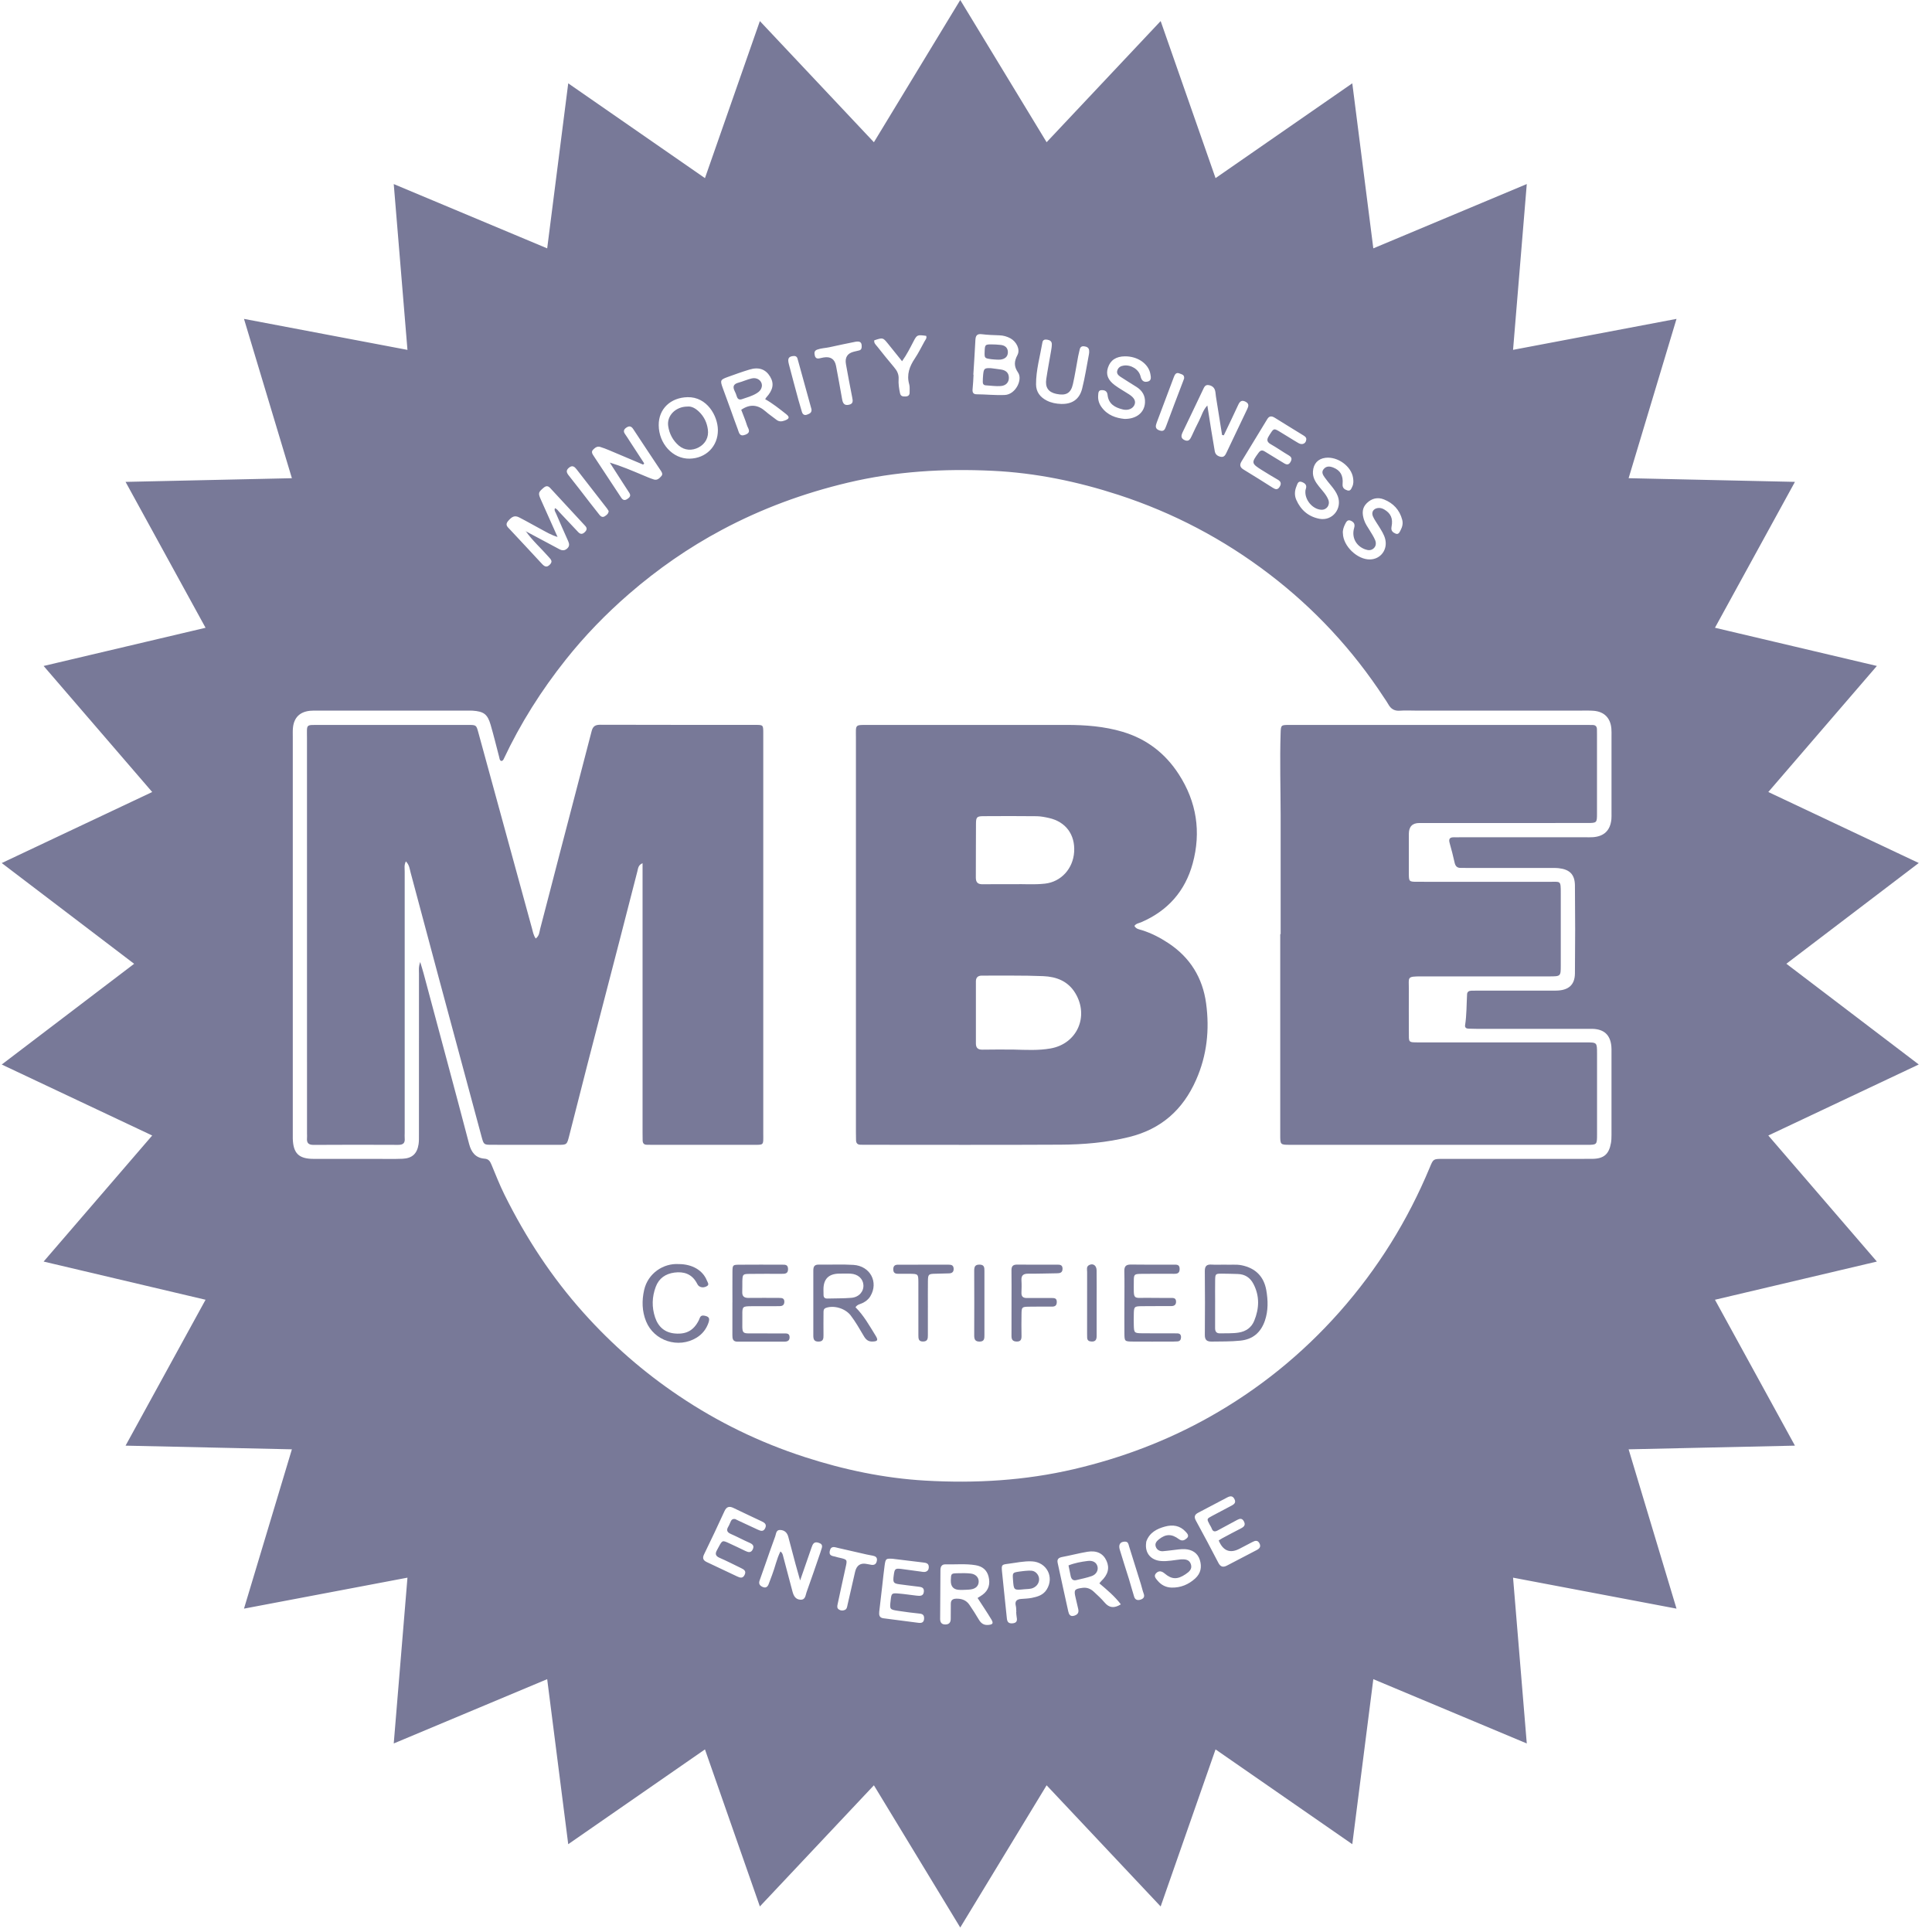
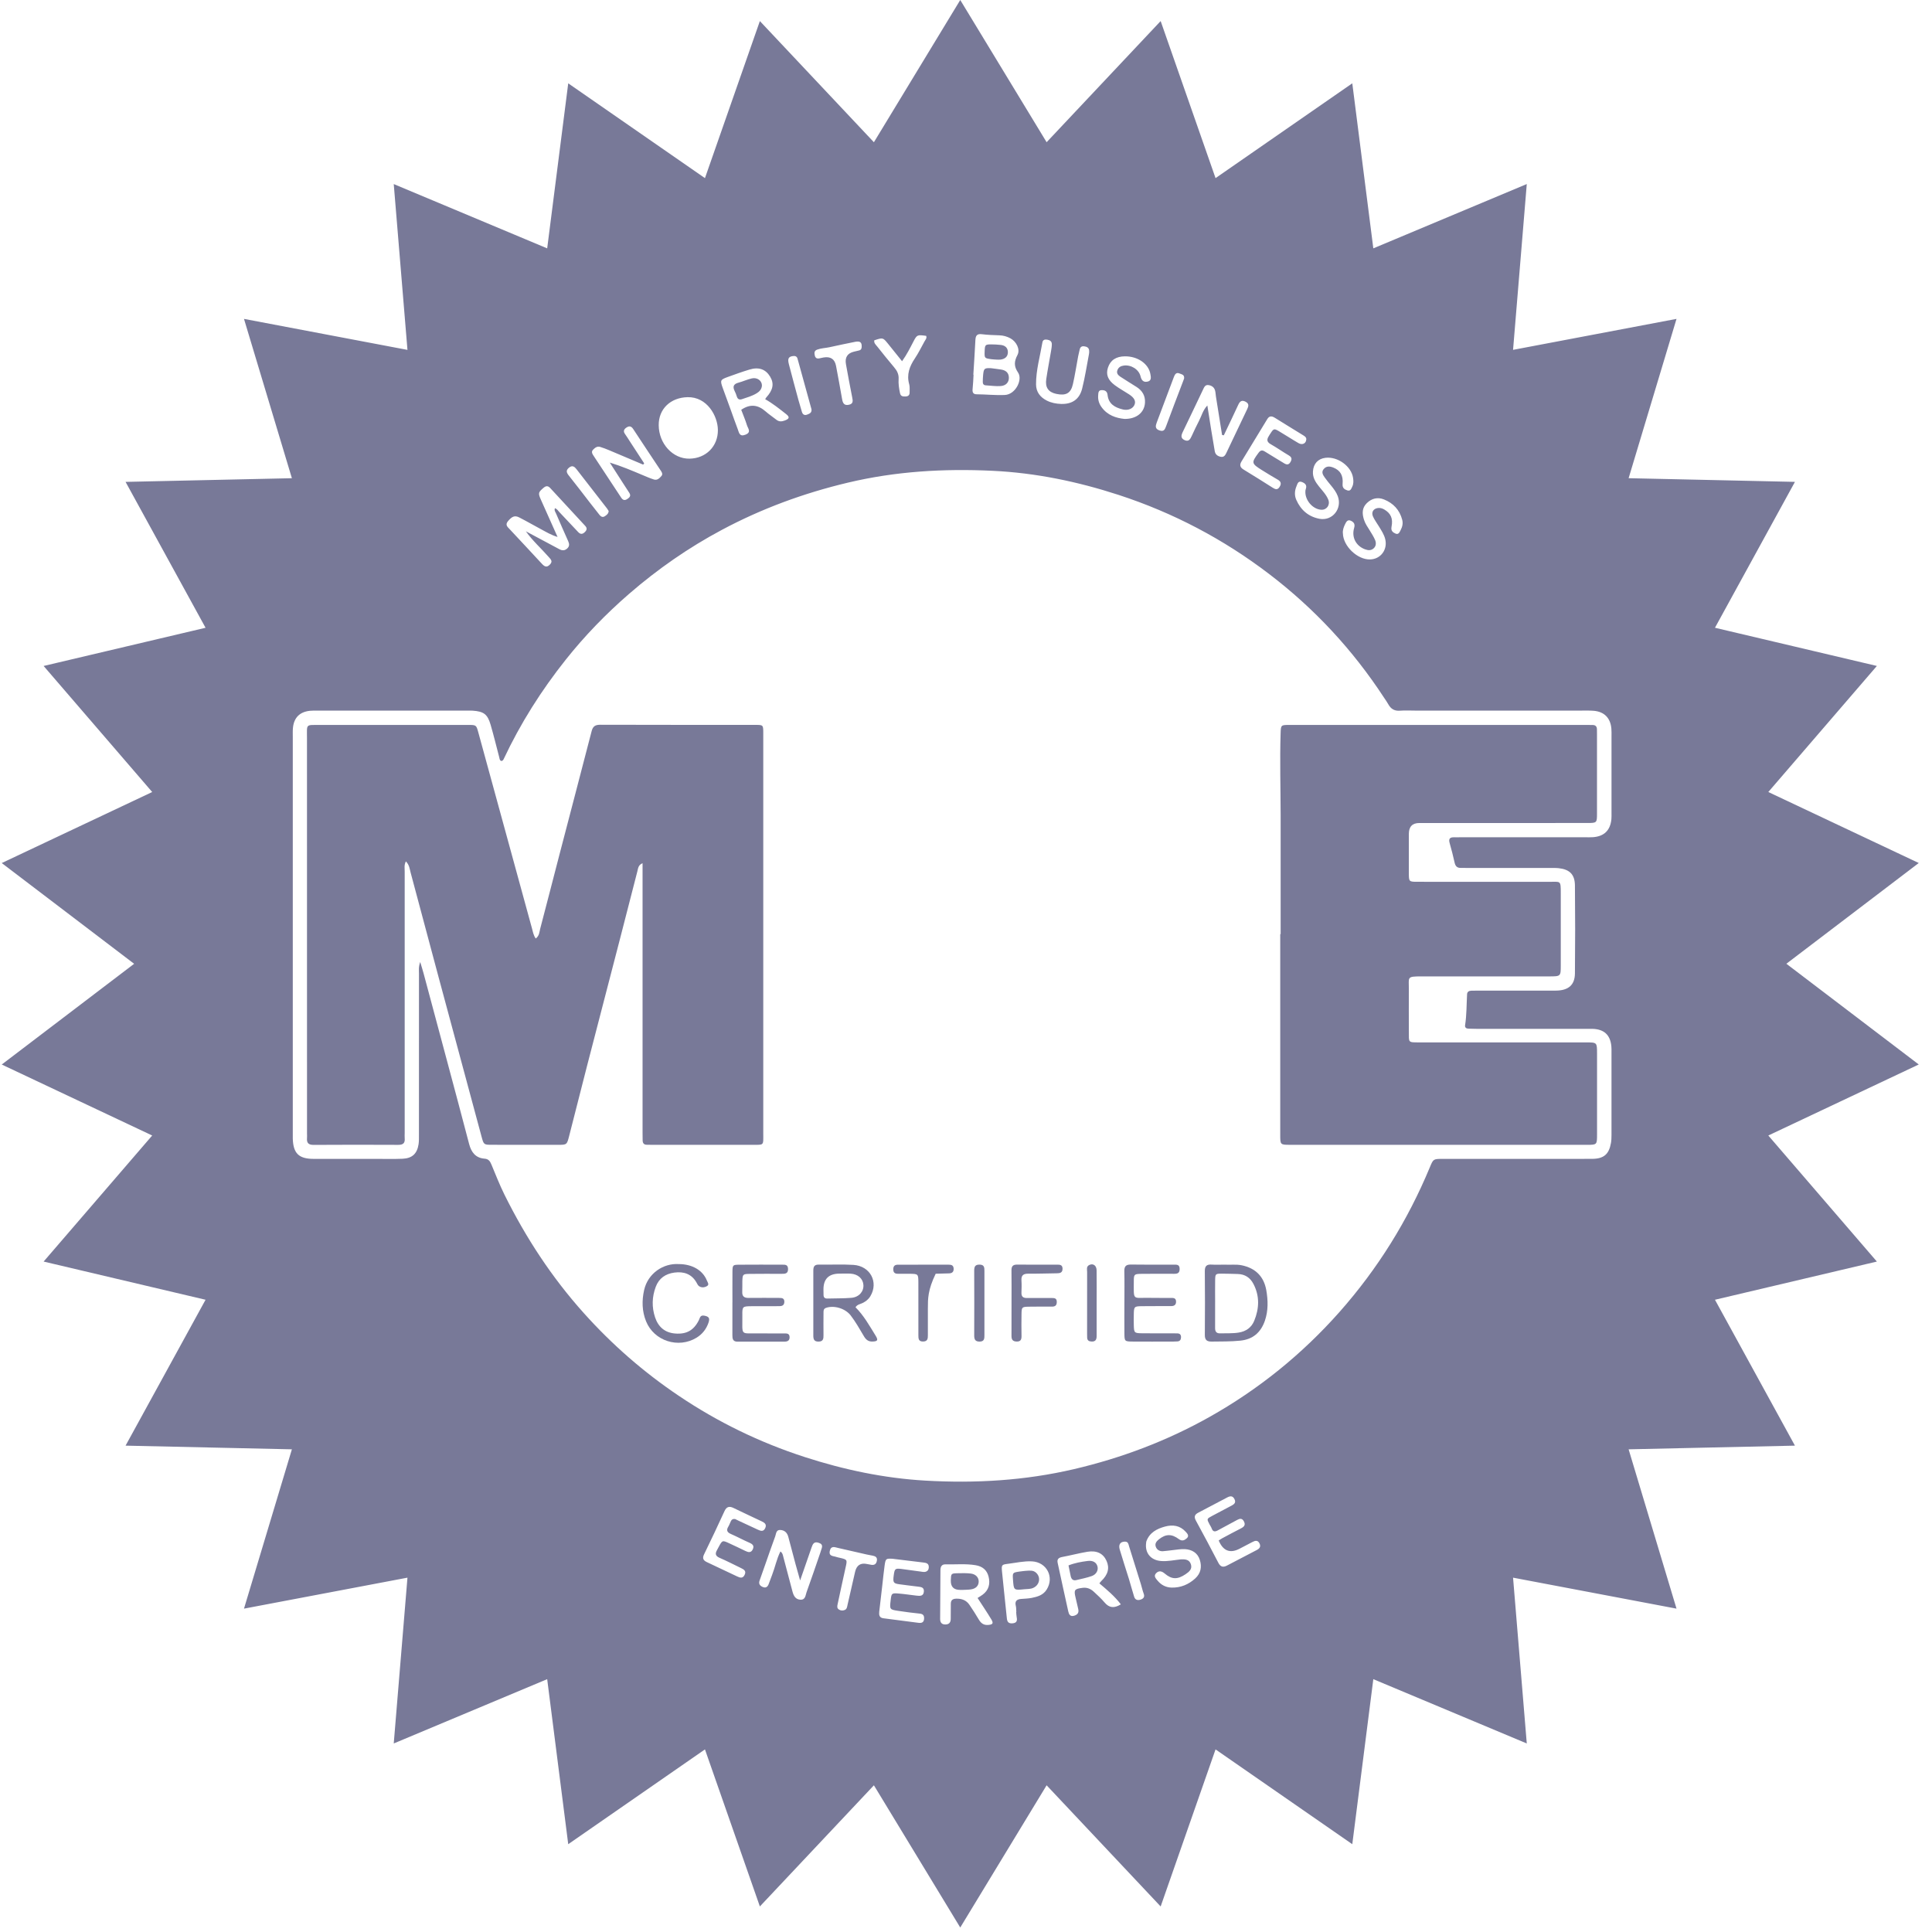
<svg xmlns="http://www.w3.org/2000/svg" width="121" height="121" viewBox="0 0 121 121" fill="none">
  <g id="Group 6">
    <path id="Vector" d="M32.921 33.268C33.624 33.642 34.327 34.014 35.028 34.394C35.216 34.495 35.373 34.493 35.532 34.343C35.681 34.202 35.656 34.051 35.583 33.888C35.327 33.312 35.07 32.738 34.824 32.158C34.783 32.063 34.693 31.956 34.759 31.825C34.899 31.886 34.953 31.986 35.028 32.068C35.419 32.487 35.816 32.903 36.21 33.322C36.355 33.477 36.487 33.466 36.635 33.317C36.766 33.186 36.776 33.069 36.65 32.934C35.919 32.146 35.189 31.357 34.461 30.567C34.32 30.414 34.194 30.419 34.034 30.557C33.721 30.828 33.693 30.88 33.864 31.268C34.198 32.023 34.537 32.776 34.92 33.63C34.499 33.499 34.222 33.326 33.937 33.174C33.463 32.921 32.998 32.652 32.52 32.407C32.24 32.263 32.064 32.343 31.815 32.64C31.617 32.875 31.79 33.003 31.93 33.153C32.6 33.87 33.272 34.586 33.938 35.309C34.101 35.485 34.242 35.566 34.442 35.356C34.634 35.157 34.501 35.038 34.372 34.891C33.898 34.348 33.353 33.869 32.935 33.275L32.921 33.269V33.268ZM26.316 60.247C26.412 60.567 26.475 60.76 26.527 60.955C27.012 62.763 27.497 64.572 27.981 66.381C28.45 68.136 28.922 69.89 29.381 71.648C29.516 72.169 29.788 72.523 30.35 72.567C30.6 72.586 30.693 72.73 30.777 72.933C31.041 73.567 31.291 74.208 31.595 74.822C32.928 77.51 34.553 79.998 36.565 82.24C38.336 84.215 40.312 85.939 42.508 87.416C44.954 89.064 47.579 90.339 50.388 91.25C52.854 92.05 55.376 92.582 57.96 92.73C61.082 92.909 64.182 92.73 67.249 92.014C70.236 91.316 73.072 90.246 75.738 88.75C78.818 87.02 81.535 84.827 83.886 82.175C86.284 79.467 88.164 76.445 89.549 73.109C89.767 72.584 89.764 72.581 90.361 72.58C92.198 72.58 94.036 72.58 95.873 72.58C97.155 72.58 98.435 72.586 99.716 72.578C100.444 72.573 100.768 72.293 100.894 71.584C100.923 71.421 100.926 71.251 100.927 71.085C100.929 69.359 100.927 67.633 100.927 65.907C100.927 65.778 100.932 65.647 100.918 65.518C100.846 64.814 100.464 64.463 99.75 64.436C99.62 64.431 99.49 64.435 99.359 64.435C97.058 64.435 94.756 64.435 92.455 64.435C92.288 64.435 92.121 64.431 91.955 64.424C91.824 64.418 91.737 64.347 91.757 64.213C91.858 63.568 91.846 62.918 91.882 62.27C91.89 62.111 92.001 62.05 92.149 62.047C92.296 62.043 92.446 62.041 92.594 62.041C94.208 62.041 95.823 62.047 97.438 62.041C98.225 62.037 98.63 61.693 98.637 60.966C98.656 59.128 98.656 57.29 98.637 55.453C98.63 54.762 98.3 54.446 97.613 54.373C97.429 54.353 97.242 54.361 97.056 54.361C95.349 54.361 93.641 54.361 91.934 54.361C91.786 54.361 91.637 54.352 91.489 54.356C91.267 54.362 91.155 54.255 91.105 54.04C91.01 53.624 90.91 53.208 90.79 52.8C90.705 52.506 90.832 52.43 91.09 52.438C91.22 52.443 91.35 52.437 91.481 52.437C94.079 52.437 96.678 52.437 99.276 52.437C99.443 52.437 99.61 52.444 99.776 52.432C100.471 52.378 100.853 52.002 100.921 51.305C100.933 51.176 100.928 51.046 100.928 50.916C100.928 49.32 100.928 47.723 100.928 46.127C100.928 45.96 100.934 45.792 100.919 45.626C100.862 44.969 100.473 44.572 99.818 44.517C99.522 44.493 99.224 44.505 98.927 44.505C95.511 44.505 92.097 44.505 88.681 44.505C88.346 44.505 88.01 44.484 87.678 44.51C87.337 44.537 87.112 44.402 86.952 44.114C86.871 43.968 86.772 43.832 86.68 43.693C84.723 40.698 82.32 38.111 79.478 35.944C76.624 33.766 73.484 32.115 70.064 30.998C67.492 30.16 64.864 29.614 62.163 29.486C59.114 29.34 56.09 29.516 53.098 30.229C50.336 30.886 47.704 31.853 45.205 33.188C43.119 34.301 41.19 35.642 39.401 37.191C37.952 38.447 36.623 39.817 35.433 41.315C33.904 43.237 32.595 45.305 31.549 47.532C31.518 47.6 31.478 47.658 31.39 47.659C31.286 47.615 31.29 47.515 31.267 47.428C31.088 46.746 30.922 46.061 30.725 45.385C30.533 44.729 30.295 44.557 29.608 44.509C29.498 44.502 29.386 44.505 29.274 44.505C26.155 44.505 23.038 44.505 19.919 44.505C19.752 44.505 19.583 44.499 19.418 44.516C18.773 44.581 18.409 44.945 18.347 45.586C18.329 45.77 18.337 45.957 18.337 46.143C18.337 54.458 18.337 62.773 18.337 71.089C18.337 71.163 18.336 71.238 18.337 71.312C18.366 72.236 18.714 72.578 19.639 72.58C20.938 72.584 22.238 72.58 23.537 72.58C24.093 72.58 24.651 72.595 25.207 72.572C25.815 72.547 26.124 72.256 26.215 71.661C26.242 71.479 26.238 71.291 26.238 71.106C26.238 67.728 26.238 64.35 26.24 60.972C26.24 60.772 26.205 60.568 26.318 60.247H26.316ZM61.225 100.08C61.35 100 61.446 99.945 61.534 99.88C61.928 99.593 62.026 99.192 61.915 98.746C61.812 98.335 61.538 98.1 61.098 98.027C60.47 97.923 59.843 97.99 59.217 97.974C58.977 97.968 58.9 98.123 58.899 98.336C58.893 99.353 58.886 100.371 58.88 101.388C58.88 101.605 58.967 101.741 59.207 101.74C59.441 101.739 59.542 101.612 59.544 101.393C59.548 101.079 59.551 100.764 59.549 100.45C59.547 100.211 59.67 100.129 59.894 100.124C60.234 100.116 60.517 100.22 60.711 100.503C60.92 100.809 61.119 101.12 61.306 101.438C61.442 101.667 61.614 101.793 61.892 101.769C62.173 101.745 62.235 101.672 62.09 101.428C61.825 100.986 61.534 100.559 61.226 100.082L61.225 100.08ZM60.956 23.469C60.956 23.469 60.967 23.469 60.973 23.469C60.955 23.765 60.946 24.062 60.914 24.356C60.891 24.559 60.94 24.693 61.161 24.694C61.752 24.697 62.339 24.765 62.934 24.737C63.608 24.705 64.06 23.773 63.762 23.336C63.491 22.937 63.511 22.639 63.726 22.227C63.908 21.877 63.65 21.39 63.285 21.191C63.072 21.076 62.842 21.009 62.595 21.001C62.225 20.988 61.853 20.977 61.487 20.931C61.175 20.892 61.102 21.036 61.088 21.305C61.053 22.026 61.003 22.747 60.959 23.468L60.956 23.469ZM47.923 25.002C47.955 24.951 47.97 24.916 47.994 24.89C48.419 24.422 48.493 24.025 48.235 23.593C47.955 23.123 47.523 22.967 46.932 23.148C46.471 23.288 46.017 23.451 45.563 23.616C45.119 23.778 45.098 23.826 45.253 24.265C45.427 24.755 45.61 25.24 45.787 25.728C45.926 26.111 46.058 26.498 46.205 26.879C46.286 27.09 46.307 27.374 46.685 27.225C47.078 27.07 46.845 26.835 46.784 26.639C46.681 26.306 46.543 25.985 46.423 25.665C46.985 25.279 47.481 25.351 47.958 25.774C48.165 25.959 48.402 26.109 48.618 26.283C48.784 26.418 48.954 26.407 49.139 26.34C49.439 26.233 49.476 26.123 49.231 25.932C48.811 25.601 48.391 25.265 47.922 25.001L47.923 25.002ZM40.345 29.02C40.325 29.047 40.303 29.074 40.282 29.099C39.573 28.799 38.864 28.497 38.154 28.199C37.966 28.12 37.776 28.046 37.582 27.988C37.396 27.932 37.257 28.049 37.142 28.166C37.007 28.303 37.108 28.442 37.189 28.566C37.759 29.431 38.333 30.294 38.901 31.162C39.001 31.315 39.111 31.361 39.269 31.264C39.423 31.168 39.541 31.06 39.41 30.863C39.276 30.663 39.147 30.459 39.017 30.257C38.741 29.829 38.465 29.4 38.19 28.971C38.927 29.194 39.602 29.483 40.279 29.768C40.501 29.862 40.722 29.957 40.952 30.03C41.162 30.097 41.302 29.954 41.424 29.813C41.509 29.715 41.474 29.61 41.406 29.509C40.822 28.63 40.236 27.753 39.657 26.87C39.542 26.694 39.416 26.659 39.241 26.773C39.074 26.882 39.018 27.008 39.147 27.186C39.255 27.337 39.352 27.495 39.452 27.651C39.749 28.106 40.047 28.563 40.344 29.019L40.345 29.02ZM48.876 97.168C49.016 97.265 49.03 97.398 49.063 97.522C49.253 98.238 49.441 98.954 49.631 99.671C49.702 99.936 49.814 100.171 50.13 100.188C50.448 100.205 50.445 99.911 50.513 99.722C50.811 98.903 51.088 98.078 51.372 97.255C51.408 97.15 51.444 97.044 51.473 96.937C51.521 96.754 51.433 96.674 51.261 96.62C50.974 96.528 50.899 96.714 50.829 96.914C50.599 97.571 50.372 98.231 50.111 98.982C49.997 98.579 49.909 98.278 49.828 97.974C49.674 97.402 49.52 96.829 49.372 96.256C49.303 95.988 49.134 95.833 48.865 95.821C48.606 95.809 48.612 96.052 48.554 96.213C48.343 96.786 48.144 97.364 47.942 97.941C47.819 98.29 47.698 98.64 47.573 98.988C47.502 99.186 47.581 99.307 47.759 99.387C47.959 99.477 48.075 99.389 48.144 99.204C48.216 99.013 48.283 98.821 48.358 98.631C48.544 98.151 48.641 97.638 48.876 97.169V97.168ZM68.854 99.166C68.897 99.113 68.925 99.067 68.963 99.031C69.397 98.619 69.506 98.204 69.298 97.748C69.089 97.291 68.691 97.089 68.098 97.187C67.571 97.276 67.052 97.414 66.526 97.513C66.302 97.556 66.189 97.647 66.241 97.884C66.462 98.895 66.677 99.907 66.904 100.917C66.945 101.101 67.023 101.273 67.286 101.188C67.506 101.118 67.578 100.983 67.528 100.769C67.474 100.535 67.42 100.3 67.365 100.067C67.245 99.569 67.289 99.512 67.803 99.445C68.087 99.409 68.314 99.51 68.51 99.694C68.739 99.908 68.975 100.12 69.177 100.36C69.466 100.705 69.779 100.74 70.197 100.479C69.812 99.97 69.334 99.573 68.854 99.166ZM76.648 27.263C76.612 27.257 76.575 27.25 76.538 27.243C76.409 26.442 76.281 25.641 76.154 24.84C76.133 24.712 76.133 24.579 76.099 24.457C76.044 24.259 75.898 24.152 75.699 24.119C75.477 24.08 75.417 24.251 75.345 24.4C74.922 25.285 74.504 26.172 74.076 27.054C73.975 27.263 73.931 27.442 74.185 27.562C74.455 27.689 74.546 27.497 74.637 27.304C74.787 26.986 74.931 26.664 75.095 26.354C75.252 26.057 75.325 25.709 75.615 25.394C75.706 25.966 75.781 26.456 75.86 26.945C75.932 27.383 76.006 27.82 76.08 28.258C76.116 28.471 76.265 28.573 76.46 28.61C76.672 28.649 76.748 28.486 76.822 28.333C76.91 28.15 76.996 27.966 77.083 27.783C77.425 27.064 77.767 26.345 78.11 25.627C78.195 25.447 78.248 25.285 78.012 25.161C77.761 25.03 77.648 25.142 77.547 25.361C77.254 25.997 76.949 26.629 76.647 27.262L76.648 27.263ZM41.255 26.629C41.263 27.789 42.135 28.739 43.178 28.726C44.215 28.712 44.97 27.951 44.961 26.931C44.953 26.048 44.281 24.847 43.062 24.875C41.998 24.899 41.247 25.607 41.255 26.63V26.629ZM76.326 96.48C76.398 96.434 76.471 96.381 76.55 96.339C76.942 96.13 77.333 95.92 77.728 95.718C77.917 95.62 78.024 95.507 77.903 95.28C77.794 95.078 77.655 95.099 77.488 95.189C77.082 95.41 76.672 95.625 76.267 95.848C76.086 95.948 75.96 95.935 75.885 95.72C75.854 95.634 75.798 95.557 75.755 95.476C75.571 95.125 75.569 95.124 75.915 94.94C76.322 94.722 76.732 94.507 77.141 94.291C77.305 94.205 77.417 94.1 77.317 93.896C77.209 93.672 77.051 93.683 76.859 93.785C76.255 94.107 75.649 94.426 75.042 94.741C74.815 94.859 74.771 95 74.898 95.234C75.375 96.111 75.847 96.991 76.305 97.877C76.438 98.136 76.603 98.176 76.843 98.051C77.466 97.727 78.089 97.4 78.712 97.076C78.878 96.99 78.98 96.872 78.887 96.674C78.777 96.438 78.607 96.484 78.426 96.581C78.166 96.72 77.901 96.855 77.64 96.992C77.038 97.307 76.6 97.136 76.326 96.478V96.48ZM81.812 27.532C81.824 27.399 81.734 27.332 81.637 27.273C81.038 26.903 80.436 26.538 79.841 26.165C79.65 26.046 79.497 26.039 79.372 26.243C78.832 27.128 78.295 28.015 77.755 28.899C77.623 29.116 77.658 29.269 77.88 29.405C78.497 29.779 79.108 30.165 79.717 30.551C79.88 30.654 80.013 30.692 80.137 30.498C80.261 30.302 80.235 30.162 80.029 30.043C79.692 29.849 79.36 29.648 79.03 29.441C78.367 29.025 78.366 28.979 78.817 28.365C78.945 28.189 79.052 28.174 79.228 28.286C79.618 28.534 80.02 28.763 80.412 29.008C80.58 29.114 80.71 29.13 80.823 28.932C80.924 28.754 80.907 28.634 80.718 28.523C80.335 28.298 79.973 28.039 79.585 27.822C79.267 27.643 79.369 27.457 79.511 27.233C79.761 26.839 79.778 26.819 80.092 27.002C80.507 27.245 80.909 27.512 81.326 27.753C81.564 27.891 81.795 27.773 81.809 27.531L81.812 27.532ZM46.03 95.131C46.091 95.16 46.173 95.203 46.257 95.242C46.659 95.428 47.064 95.612 47.465 95.803C47.65 95.89 47.819 95.939 47.927 95.701C48.035 95.463 47.879 95.364 47.7 95.279C47.115 95.002 46.528 94.729 45.947 94.447C45.684 94.319 45.507 94.353 45.376 94.638C44.959 95.545 44.535 96.45 44.096 97.347C43.973 97.597 44.05 97.73 44.267 97.833C44.902 98.135 45.538 98.434 46.174 98.734C46.355 98.819 46.523 98.868 46.636 98.631C46.753 98.387 46.591 98.296 46.417 98.211C45.967 97.993 45.523 97.763 45.065 97.565C44.81 97.455 44.778 97.309 44.901 97.089C44.937 97.025 44.971 96.958 45.006 96.894C45.237 96.46 45.243 96.456 45.678 96.659C46.013 96.815 46.348 96.971 46.68 97.134C46.864 97.223 47.035 97.268 47.145 97.036C47.251 96.81 47.136 96.707 46.933 96.619C46.543 96.449 46.168 96.243 45.778 96.074C45.533 95.968 45.477 95.834 45.617 95.606C45.684 95.497 45.722 95.37 45.782 95.255C45.827 95.168 45.902 95.117 46.033 95.134L46.03 95.131ZM55.96 97.629C55.481 97.597 55.464 97.604 55.4 98.067C55.344 98.471 55.305 98.877 55.258 99.283C55.194 99.835 55.128 100.388 55.066 100.941C55.044 101.142 55.071 101.318 55.322 101.351C56.058 101.446 56.792 101.546 57.528 101.637C57.709 101.659 57.862 101.621 57.875 101.387C57.887 101.185 57.82 101.082 57.603 101.06C57.161 101.015 56.72 100.958 56.28 100.891C55.712 100.806 55.714 100.8 55.782 100.219C55.833 99.781 55.841 99.765 56.306 99.804C56.676 99.834 57.042 99.895 57.411 99.935C57.62 99.958 57.84 99.974 57.862 99.673C57.881 99.404 57.676 99.392 57.489 99.369C57.103 99.319 56.716 99.277 56.33 99.222C55.947 99.169 55.913 99.109 55.976 98.65C56.031 98.244 56.065 98.214 56.472 98.265C56.859 98.313 57.243 98.373 57.63 98.422C57.757 98.439 57.889 98.48 58.013 98.422C58.15 98.358 58.182 98.227 58.167 98.094C58.145 97.903 57.983 97.878 57.836 97.86C57.211 97.781 56.584 97.707 55.959 97.632L55.96 97.629ZM73.977 97.66C74.206 97.657 74.483 97.654 74.585 97.968C74.684 98.277 74.469 98.445 74.248 98.594C73.752 98.929 73.394 98.931 72.944 98.549C72.746 98.382 72.574 98.362 72.409 98.526C72.226 98.711 72.397 98.871 72.511 99.008C72.737 99.275 73.03 99.423 73.385 99.43C73.951 99.44 74.436 99.238 74.852 98.861C75.207 98.537 75.283 98.135 75.143 97.692C75.001 97.249 74.651 97.05 74.213 97.022C73.957 97.007 73.697 97.059 73.439 97.084C73.236 97.103 73.034 97.14 72.831 97.151C72.628 97.162 72.462 97.07 72.389 96.878C72.311 96.673 72.43 96.529 72.586 96.404C73.004 96.073 73.374 96.051 73.829 96.392C74.035 96.546 74.185 96.465 74.322 96.347C74.507 96.189 74.356 96.038 74.248 95.922C73.895 95.537 73.445 95.479 72.969 95.606C72.454 95.745 71.999 95.981 71.797 96.53C71.785 96.564 71.785 96.603 71.78 96.64C71.7 97.265 72.074 97.718 72.721 97.766C73.131 97.798 73.533 97.706 73.975 97.66H73.977ZM70.425 26.237C71.185 26.246 71.677 25.831 71.71 25.214C71.733 24.783 71.541 24.466 71.189 24.24C70.847 24.019 70.496 23.814 70.159 23.588C70.02 23.494 69.905 23.366 69.989 23.167C70.061 22.992 70.202 22.921 70.377 22.896C70.828 22.83 71.326 23.128 71.432 23.571C71.492 23.816 71.608 23.947 71.846 23.905C72.135 23.856 72.083 23.625 72.047 23.423C71.932 22.78 71.252 22.31 70.453 22.317C69.895 22.322 69.539 22.561 69.389 23.03C69.254 23.45 69.38 23.8 69.823 24.127C70.105 24.336 70.415 24.504 70.71 24.696C71.046 24.913 71.154 25.131 71.047 25.365C70.94 25.597 70.654 25.721 70.331 25.646C69.834 25.529 69.424 25.304 69.365 24.727C69.339 24.477 69.161 24.424 68.974 24.435C68.779 24.447 68.788 24.629 68.777 24.777C68.757 25.048 68.837 25.291 68.995 25.506C69.363 26.011 69.898 26.184 70.424 26.237H70.425ZM84.105 33.403C84.121 34.208 85.02 35.06 85.809 35.037C86.477 35.018 86.917 34.418 86.755 33.763C86.682 33.468 86.515 33.223 86.362 32.971C86.237 32.765 86.089 32.569 85.991 32.351C85.871 32.086 86.007 31.863 86.282 31.819C86.435 31.795 86.574 31.835 86.706 31.915C87.101 32.151 87.255 32.472 87.151 32.99C87.101 33.24 87.227 33.342 87.398 33.417C87.592 33.503 87.655 33.326 87.722 33.2C87.827 32.998 87.88 32.783 87.82 32.555C87.658 31.934 87.26 31.512 86.678 31.28C86.287 31.123 85.912 31.207 85.602 31.512C85.294 31.814 85.306 32.167 85.423 32.543C85.501 32.796 85.653 33.006 85.789 33.226C85.905 33.416 86.026 33.603 86.115 33.806C86.191 33.98 86.197 34.178 86.048 34.327C85.883 34.492 85.683 34.477 85.478 34.398C84.928 34.189 84.638 33.653 84.808 33.068C84.877 32.831 84.8 32.712 84.617 32.62C84.398 32.513 84.315 32.682 84.241 32.831C84.15 33.016 84.084 33.209 84.104 33.401L84.105 33.403ZM81.757 30.715C81.767 30.68 81.775 30.643 81.787 30.608C81.866 30.372 81.722 30.259 81.538 30.188C81.3 30.097 81.26 30.303 81.2 30.448C81.08 30.732 81.061 31.023 81.189 31.312C81.471 31.951 81.958 32.362 82.636 32.491C83.449 32.645 84.078 31.851 83.784 31.073C83.692 30.828 83.535 30.619 83.371 30.418C83.23 30.246 83.087 30.076 82.96 29.894C82.853 29.742 82.749 29.572 82.894 29.388C83.06 29.178 83.275 29.194 83.499 29.281C83.94 29.453 84.135 29.776 84.086 30.316C84.063 30.561 84.206 30.657 84.386 30.714C84.583 30.776 84.633 30.6 84.695 30.47C84.778 30.296 84.769 30.109 84.741 29.925C84.631 29.198 83.775 28.579 83.013 28.672C82.54 28.73 82.259 29.048 82.229 29.525C82.204 29.91 82.39 30.196 82.614 30.476C82.823 30.735 83.061 30.977 83.189 31.291C83.323 31.625 83.089 31.948 82.743 31.925C82.188 31.888 81.693 31.281 81.76 30.716L81.757 30.715ZM63.645 100.964C63.645 100.964 63.648 100.964 63.651 100.964C63.642 100.834 63.651 100.701 63.62 100.577C63.546 100.284 63.674 100.163 63.95 100.141C64.172 100.123 64.395 100.118 64.612 100.076C64.978 100.004 65.334 99.902 65.552 99.555C66.043 98.776 65.556 97.833 64.629 97.787C64.127 97.762 63.636 97.877 63.14 97.939C62.734 97.99 62.715 98.003 62.756 98.433C62.849 99.409 62.963 100.381 63.059 101.357C63.082 101.587 63.172 101.686 63.41 101.668C63.659 101.649 63.722 101.523 63.676 101.297C63.654 101.189 63.654 101.077 63.643 100.966L63.645 100.964ZM66.46 25.299C67.14 25.317 67.602 25.017 67.773 24.343C67.954 23.627 68.065 22.893 68.203 22.167C68.217 22.096 68.219 22.019 68.211 21.947C68.192 21.762 68.054 21.71 67.9 21.689C67.749 21.67 67.653 21.734 67.621 21.89C67.591 22.035 67.55 22.177 67.523 22.322C67.413 22.904 67.326 23.491 67.194 24.067C67.064 24.635 66.755 24.797 66.154 24.669C65.66 24.563 65.448 24.267 65.527 23.738C65.614 23.152 65.727 22.572 65.826 21.988C65.851 21.842 65.877 21.694 65.875 21.548C65.873 21.368 65.739 21.296 65.58 21.273C65.44 21.252 65.314 21.276 65.286 21.444C65.138 22.317 64.883 23.177 64.887 24.071C64.889 24.542 65.139 24.871 65.55 25.083C65.835 25.23 66.143 25.288 66.462 25.299H66.46ZM54.756 21.314C54.722 21.486 54.849 21.587 54.938 21.698C55.285 22.133 55.629 22.571 55.99 22.992C56.179 23.213 56.299 23.435 56.28 23.74C56.26 24.036 56.305 24.331 56.367 24.624C56.41 24.823 56.54 24.834 56.697 24.831C56.875 24.829 56.977 24.754 56.969 24.565C56.963 24.397 56.988 24.222 56.943 24.067C56.771 23.459 56.961 22.949 57.296 22.45C57.522 22.113 57.702 21.743 57.899 21.387C57.96 21.277 58.065 21.179 58.005 21.034C57.453 20.96 57.43 20.963 57.211 21.384C56.999 21.79 56.797 22.201 56.496 22.623C56.174 22.223 55.891 21.865 55.602 21.511C55.296 21.137 55.291 21.138 54.755 21.314H54.756ZM53.967 21.694C53.974 21.442 53.864 21.349 53.567 21.406C53.023 21.51 52.482 21.633 51.941 21.748C51.688 21.801 51.428 21.805 51.181 21.896C50.988 21.967 50.997 22.1 51.028 22.253C51.058 22.406 51.148 22.476 51.305 22.446C51.396 22.429 51.486 22.405 51.577 22.389C52.019 22.314 52.28 22.49 52.361 22.917C52.489 23.606 52.62 24.294 52.738 24.985C52.782 25.239 52.861 25.414 53.162 25.351C53.45 25.291 53.417 25.104 53.372 24.883C53.233 24.196 53.11 23.506 52.983 22.818C52.904 22.388 53.07 22.124 53.481 22.025C53.589 22 53.697 21.974 53.805 21.948C53.937 21.915 53.971 21.817 53.967 21.696V21.694ZM54.578 98.005C54.789 98.033 54.889 97.933 54.92 97.734C54.949 97.539 54.833 97.467 54.671 97.433C54.544 97.406 54.416 97.388 54.289 97.359C53.693 97.225 53.097 97.089 52.501 96.95C52.283 96.9 52.047 96.79 51.971 97.129C51.892 97.482 52.194 97.443 52.384 97.512C52.453 97.537 52.527 97.548 52.6 97.565C53.071 97.676 53.069 97.683 52.96 98.165C52.789 98.924 52.63 99.686 52.464 100.448C52.436 100.577 52.402 100.712 52.536 100.8C52.648 100.876 52.781 100.886 52.908 100.831C53.048 100.769 53.053 100.632 53.082 100.505C53.236 99.817 53.394 99.131 53.553 98.445C53.649 98.029 53.9 97.865 54.305 97.954C54.396 97.974 54.487 97.988 54.578 98.004V98.005ZM38.12 32.008C38.091 31.962 38.058 31.898 38.014 31.841C37.379 31.02 36.745 30.2 36.105 29.384C35.985 29.231 35.849 29.117 35.64 29.287C35.419 29.466 35.484 29.61 35.635 29.797C36.076 30.345 36.499 30.908 36.931 31.464C37.136 31.727 37.339 31.991 37.549 32.251C37.638 32.361 37.75 32.42 37.887 32.327C37.994 32.254 38.104 32.18 38.121 32.008H38.12ZM74.16 23.704C74.189 23.454 73.999 23.448 73.877 23.392C73.66 23.296 73.577 23.457 73.516 23.619C73.156 24.57 72.799 25.521 72.442 26.473C72.365 26.68 72.335 26.86 72.615 26.957C72.899 27.055 72.957 26.893 73.037 26.679C73.375 25.76 73.728 24.846 74.076 23.931C74.109 23.845 74.14 23.757 74.161 23.703L74.16 23.704ZM70.429 96.552C70.166 96.562 70.037 96.735 70.128 97.046C70.31 97.666 70.516 98.278 70.706 98.895C70.82 99.265 70.915 99.642 71.034 100.01C71.097 100.204 71.257 100.245 71.439 100.182C71.623 100.119 71.706 100.009 71.626 99.8C71.554 99.612 71.515 99.411 71.454 99.217C71.208 98.425 70.961 97.633 70.712 96.842C70.67 96.706 70.659 96.536 70.429 96.552ZM50.824 25.636C50.537 24.591 50.245 23.523 49.947 22.457C49.904 22.305 49.781 22.279 49.636 22.303C49.383 22.346 49.318 22.466 49.406 22.807C49.601 23.557 49.803 24.305 50.006 25.053C50.074 25.302 50.147 25.549 50.223 25.796C50.276 25.967 50.388 26.034 50.563 25.962C50.703 25.907 50.846 25.854 50.824 25.636ZM60.14 0L65.549 8.907L72.691 1.319L76.129 11.155L84.693 5.218L86.01 15.554L95.621 11.527L94.762 21.911L104.999 19.971L101.999 29.949L112.416 30.179L107.407 39.316L117.548 41.708L110.748 49.603L120.171 54.05L111.879 60.359L120.171 66.668L110.748 71.116L117.548 79.011L107.407 81.403L112.416 90.54L101.999 90.77L104.999 100.748L94.762 98.808L95.621 109.192L86.01 105.165L84.693 115.501L76.129 109.564L72.691 119.4L65.549 111.812L60.14 120.719L54.732 111.812L47.59 119.4L44.151 109.564L35.588 115.501L34.27 105.165L24.66 109.192L25.519 98.808L15.281 100.748L18.281 90.77L7.864 90.54L12.874 81.403L2.732 79.011L9.532 71.116L0.109 66.671L8.401 60.362L0.109 54.052L9.532 49.604L2.732 41.709L12.874 39.317L7.864 30.18L18.281 29.95L15.281 19.972L25.519 21.913L24.66 11.528L34.27 15.555L35.588 5.219L44.151 11.156L47.59 1.32L54.732 8.908L60.14 0Z" fill="#787998" />
    <path id="Vector_2" d="M25.42 53.946C25.299 54.181 25.347 54.387 25.346 54.584C25.343 60.039 25.345 65.496 25.346 70.952C25.346 71.064 25.336 71.175 25.346 71.285C25.376 71.597 25.243 71.705 24.93 71.702C23.168 71.693 21.404 71.693 19.64 71.704C19.32 71.706 19.202 71.581 19.228 71.278C19.237 71.186 19.228 71.093 19.228 70.999C19.227 62.741 19.225 54.482 19.226 46.224C19.226 45.326 19.127 45.406 20.019 45.404C23.118 45.401 26.217 45.402 29.317 45.402C29.826 45.402 29.828 45.403 29.957 45.871C31.078 49.964 32.197 54.058 33.319 58.15C33.375 58.355 33.408 58.572 33.552 58.779C33.783 58.608 33.78 58.366 33.832 58.166C34.245 56.607 34.64 55.044 35.048 53.484C35.715 50.921 36.391 48.36 37.053 45.794C37.133 45.484 37.283 45.39 37.597 45.391C40.844 45.402 44.092 45.397 47.34 45.4C47.798 45.4 47.803 45.409 47.803 45.927C47.804 48.526 47.803 51.123 47.803 53.722C47.803 59.475 47.804 65.228 47.803 70.981C47.803 71.77 47.873 71.698 47.083 71.699C45.004 71.702 42.925 71.7 40.848 71.7C40.736 71.7 40.625 71.695 40.513 71.695C40.323 71.698 40.25 71.59 40.248 71.415C40.245 71.248 40.243 71.081 40.243 70.915C40.243 65.439 40.243 59.965 40.243 54.49C40.243 54.362 40.243 54.233 40.243 54.063C39.972 54.172 39.965 54.385 39.918 54.57C39.558 55.97 39.2 57.37 38.838 58.769C38.151 61.422 37.459 64.075 36.773 66.729C36.393 68.199 36.023 69.673 35.646 71.145C35.505 71.696 35.501 71.7 34.946 71.7C33.572 71.701 32.199 71.7 30.826 71.698C30.302 71.698 30.297 71.696 30.159 71.185C29.266 67.875 28.372 64.564 27.483 61.253C26.891 59.053 26.307 56.85 25.717 54.649C25.655 54.42 25.642 54.169 25.416 53.944L25.42 53.946Z" fill="#787998" />
-     <path id="Vector_3" d="M71.051 57.992C71.153 58.187 71.348 58.203 71.517 58.256C72.107 58.441 72.65 58.722 73.162 59.059C74.531 59.958 75.323 61.238 75.539 62.848C75.759 64.49 75.594 66.089 74.911 67.633C74.081 69.513 72.721 70.714 70.721 71.21C69.308 71.56 67.869 71.683 66.424 71.69C62.36 71.712 58.295 71.697 54.229 71.697C54.118 71.697 54.006 71.694 53.895 71.694C53.714 71.694 53.619 71.602 53.613 71.422C53.607 71.255 53.606 71.089 53.606 70.922C53.606 62.68 53.606 54.439 53.606 46.198C53.606 45.368 53.518 45.401 54.373 45.401C58.513 45.401 62.652 45.401 66.79 45.401C67.981 45.401 69.155 45.49 70.308 45.832C71.819 46.282 72.982 47.184 73.826 48.49C74.945 50.219 75.236 52.105 74.696 54.085C74.223 55.815 73.133 57.045 71.475 57.758C71.33 57.821 71.154 57.833 71.048 57.991L71.051 57.992ZM63.476 65.734C64.253 65.754 65.034 65.8 65.802 65.663C67.46 65.367 68.216 63.656 67.352 62.21C66.89 61.438 66.15 61.169 65.335 61.135C64.059 61.082 62.782 61.109 61.504 61.102C61.259 61.101 61.12 61.205 61.12 61.464C61.12 62.759 61.12 64.055 61.12 65.351C61.12 65.625 61.244 65.745 61.531 65.739C62.178 65.724 62.827 65.734 63.474 65.734H63.476ZM63.53 55.376C64.074 55.358 64.761 55.419 65.446 55.342C66.457 55.23 67.21 54.402 67.274 53.346C67.339 52.27 66.748 51.468 65.702 51.232C65.45 51.175 65.189 51.123 64.932 51.119C63.819 51.107 62.705 51.108 61.593 51.116C61.193 51.118 61.129 51.174 61.125 51.563C61.113 52.695 61.125 53.826 61.116 54.958C61.114 55.271 61.247 55.386 61.551 55.381C62.164 55.37 62.776 55.377 63.53 55.377V55.376Z" fill="#787998" />
    <path id="Vector_4" d="M80.206 58.505C80.206 56.019 80.21 53.533 80.206 51.047C80.202 49.34 80.15 47.633 80.204 45.927C80.221 45.403 80.224 45.402 80.77 45.402C82.793 45.402 84.814 45.402 86.838 45.402C91.012 45.402 95.188 45.402 99.362 45.402C99.492 45.402 99.622 45.403 99.751 45.406C99.937 45.408 100.016 45.511 100.016 45.688C100.016 45.799 100.019 45.911 100.019 46.021C100.019 47.654 100.02 49.287 100.019 50.919C100.019 51.538 100.017 51.542 99.413 51.544C97.799 51.546 96.184 51.545 94.57 51.545C92.677 51.545 90.784 51.545 88.892 51.545C88.456 51.545 88.237 51.771 88.235 52.224C88.235 53.041 88.233 53.856 88.235 54.673C88.236 55.221 88.24 55.226 88.788 55.226C91.534 55.227 94.28 55.226 97.026 55.228C97.749 55.228 97.75 55.117 97.75 55.95C97.749 57.453 97.75 58.956 97.75 60.459C97.75 61.146 97.748 61.15 97.037 61.151C94.366 61.152 91.693 61.153 89.022 61.151C88.092 61.151 88.239 61.193 88.235 61.936C88.23 62.827 88.233 63.718 88.236 64.608C88.239 65.305 88.171 65.284 88.891 65.284C90.858 65.285 92.824 65.284 94.791 65.284C96.312 65.284 97.835 65.283 99.356 65.285C100.019 65.287 100.02 65.29 100.022 65.974C100.022 67.662 100.024 69.351 100.022 71.039C100.022 71.695 100.018 71.7 99.392 71.7C93.195 71.7 86.998 71.7 80.8 71.699C80.185 71.699 80.18 71.694 80.18 71.083C80.179 66.89 80.18 62.696 80.18 58.504H80.206V58.505Z" fill="#787998" />
    <path id="Vector_5" d="M53.58 81.873C54.105 82.395 54.46 83.041 54.847 83.665C55.016 83.94 54.958 84.009 54.642 84.02C54.382 84.03 54.232 83.899 54.11 83.693C53.844 83.248 53.592 82.793 53.275 82.381C52.939 81.945 52.234 81.735 51.733 81.911C51.563 81.97 51.578 82.101 51.576 82.226C51.572 82.689 51.57 83.152 51.575 83.615C51.578 83.837 51.564 84.02 51.264 84.024C50.973 84.026 50.936 83.86 50.938 83.63C50.941 82.277 50.941 80.925 50.938 79.573C50.938 79.327 51.005 79.196 51.283 79.202C52.005 79.215 52.73 79.173 53.449 79.219C54.505 79.287 55.036 80.302 54.511 81.18C54.391 81.381 54.221 81.511 54.017 81.61C53.872 81.682 53.691 81.694 53.58 81.875V81.873ZM52.558 79.767C51.896 79.774 51.568 80.108 51.573 80.769C51.573 80.881 51.576 80.991 51.578 81.103C51.58 81.264 51.661 81.332 51.822 81.327C52.323 81.311 52.825 81.324 53.322 81.282C53.799 81.241 54.101 80.888 54.075 80.477C54.049 80.084 53.736 79.798 53.279 79.769C53.039 79.753 52.798 79.767 52.557 79.767H52.558Z" fill="#787998" />
    <path id="Vector_6" d="M76.718 79.204C77.034 79.228 77.405 79.169 77.773 79.245C78.632 79.424 79.153 79.945 79.306 80.798C79.419 81.439 79.435 82.094 79.217 82.722C78.964 83.45 78.467 83.888 77.672 83.965C77.08 84.024 76.487 84.015 75.895 84.022C75.6 84.026 75.456 83.938 75.458 83.609C75.47 82.275 75.47 80.94 75.457 79.605C75.454 79.281 75.586 79.181 75.886 79.201C76.144 79.218 76.405 79.204 76.716 79.204H76.718ZM76.102 81.557C76.102 82.094 76.106 82.631 76.101 83.168C76.098 83.393 76.181 83.516 76.423 83.507C76.811 83.494 77.199 83.522 77.587 83.457C78.049 83.381 78.383 83.136 78.554 82.715C78.867 81.945 78.898 81.169 78.501 80.409C78.293 80.014 77.97 79.803 77.522 79.79C77.189 79.78 76.856 79.769 76.522 79.768C76.13 79.768 76.112 79.781 76.104 80.168C76.096 80.631 76.102 81.094 76.103 81.557H76.102Z" fill="#787998" />
    <path id="Vector_7" d="M45.872 81.558C45.872 80.928 45.867 80.296 45.873 79.666C45.878 79.227 45.889 79.212 46.298 79.208C47.189 79.2 48.079 79.204 48.97 79.206C49.159 79.206 49.349 79.187 49.355 79.472C49.361 79.783 49.158 79.779 48.944 79.779C48.276 79.779 47.609 79.773 46.941 79.783C46.524 79.789 46.508 79.812 46.493 80.229C46.486 80.45 46.499 80.675 46.487 80.897C46.472 81.185 46.602 81.292 46.885 81.288C47.535 81.278 48.183 81.288 48.833 81.288C49.001 81.288 49.126 81.327 49.123 81.532C49.119 81.717 49.021 81.798 48.844 81.801C48.732 81.802 48.621 81.804 48.51 81.806C48.028 81.806 47.545 81.802 47.063 81.807C46.508 81.813 46.486 81.825 46.493 82.363C46.51 83.727 46.304 83.483 47.634 83.509C48.135 83.518 48.635 83.509 49.137 83.511C49.291 83.511 49.441 83.518 49.451 83.732C49.461 83.952 49.336 84.025 49.139 84.025C48.156 84.025 47.173 84.025 46.189 84.027C45.898 84.029 45.868 83.848 45.869 83.621C45.873 82.935 45.87 82.248 45.87 81.562H45.872V81.558Z" fill="#787998" />
    <path id="Vector_8" d="M70.421 81.555C70.421 80.907 70.432 80.257 70.416 79.61C70.409 79.293 70.534 79.193 70.842 79.198C71.731 79.213 72.621 79.204 73.511 79.204C73.702 79.204 73.882 79.188 73.88 79.477C73.879 79.739 73.742 79.78 73.529 79.778C72.843 79.775 72.157 79.772 71.472 79.781C71.045 79.787 71.011 79.812 71.01 80.215C71.009 81.503 70.907 81.26 72.007 81.284C72.451 81.294 72.896 81.284 73.341 81.288C73.493 81.288 73.647 81.289 73.655 81.505C73.664 81.725 73.54 81.8 73.345 81.8C72.733 81.803 72.122 81.797 71.51 81.805C71.037 81.811 71.017 81.837 71.009 82.319C71.004 82.541 71.004 82.764 71.009 82.986C71.021 83.469 71.041 83.496 71.512 83.502C72.142 83.511 72.773 83.505 73.403 83.506C73.514 83.506 73.625 83.507 73.736 83.509C73.896 83.512 73.97 83.594 73.967 83.754C73.963 83.907 73.897 84.003 73.74 84.012C73.592 84.021 73.444 84.023 73.295 84.023C72.517 84.023 71.739 84.027 70.959 84.021C70.431 84.017 70.426 84.011 70.421 83.502C70.415 82.854 70.42 82.205 70.42 81.555H70.421Z" fill="#787998" />
    <path id="Vector_9" d="M42.512 79.169C43.346 79.169 44.011 79.552 44.268 80.191C44.313 80.302 44.434 80.447 44.291 80.539C44.136 80.638 43.936 80.667 43.77 80.543C43.701 80.49 43.662 80.395 43.616 80.315C43.305 79.776 42.811 79.625 42.237 79.701C41.685 79.774 41.268 80.056 41.067 80.598C40.833 81.227 40.815 81.867 41.027 82.504C41.227 83.102 41.636 83.465 42.283 83.517C42.996 83.575 43.45 83.319 43.767 82.686C43.838 82.544 43.847 82.355 44.095 82.397C44.394 82.448 44.472 82.547 44.373 82.839C44.237 83.239 43.987 83.557 43.627 83.778C42.49 84.475 40.964 83.987 40.464 82.756C40.205 82.119 40.193 81.452 40.342 80.791C40.581 79.741 41.554 79.104 42.512 79.169Z" fill="#787998" />
    <path id="Vector_10" d="M63.351 81.619C63.351 80.934 63.358 80.248 63.348 79.563C63.344 79.304 63.441 79.198 63.706 79.201C64.54 79.21 65.373 79.206 66.207 79.204C66.385 79.204 66.544 79.214 66.546 79.455C66.549 79.721 66.377 79.744 66.176 79.746C65.583 79.753 64.99 79.775 64.399 79.77C64.098 79.768 63.953 79.869 63.973 80.187C63.99 80.446 63.982 80.706 63.973 80.966C63.966 81.204 64.08 81.296 64.309 81.294C64.828 81.289 65.347 81.296 65.865 81.293C66.048 81.293 66.191 81.304 66.186 81.551C66.182 81.778 66.062 81.835 65.869 81.833C65.388 81.833 64.905 81.827 64.424 81.837C64.006 81.846 63.984 81.869 63.977 82.283C63.968 82.746 63.97 83.209 63.977 83.672C63.98 83.89 63.928 84.026 63.671 84.02C63.43 84.014 63.348 83.901 63.349 83.675C63.354 82.99 63.351 82.304 63.351 81.619Z" fill="#787998" />
-     <path id="Vector_11" d="M58.112 81.91C58.112 82.486 58.112 83.06 58.112 83.636C58.112 83.833 58.096 84.008 57.828 84.018C57.52 84.03 57.518 83.835 57.518 83.615C57.52 82.521 57.52 81.426 57.517 80.33C57.514 79.782 57.509 79.782 56.95 79.776C56.709 79.774 56.468 79.774 56.227 79.775C56.051 79.775 55.95 79.704 55.946 79.513C55.94 79.305 56.026 79.207 56.239 79.207C57.297 79.208 58.354 79.207 59.412 79.206C59.574 79.206 59.709 79.235 59.725 79.436C59.741 79.647 59.641 79.746 59.435 79.751C59.158 79.758 58.879 79.767 58.601 79.773C58.152 79.781 58.121 79.802 58.115 80.24C58.107 80.796 58.113 81.352 58.113 81.91H58.112Z" fill="#787998" />
+     <path id="Vector_11" d="M58.112 81.91C58.112 82.486 58.112 83.06 58.112 83.636C58.112 83.833 58.096 84.008 57.828 84.018C57.52 84.03 57.518 83.835 57.518 83.615C57.52 82.521 57.52 81.426 57.517 80.33C57.514 79.782 57.509 79.782 56.95 79.776C56.709 79.774 56.468 79.774 56.227 79.775C56.051 79.775 55.95 79.704 55.946 79.513C55.94 79.305 56.026 79.207 56.239 79.207C57.297 79.208 58.354 79.207 59.412 79.206C59.574 79.206 59.709 79.235 59.725 79.436C59.741 79.647 59.641 79.746 59.435 79.751C59.158 79.758 58.879 79.767 58.601 79.773C58.107 80.796 58.113 81.352 58.113 81.91H58.112Z" fill="#787998" />
    <path id="Vector_12" d="M61.654 81.61C61.654 82.277 61.654 82.944 61.654 83.609C61.654 83.822 61.658 84.021 61.352 84.023C61.073 84.025 61.014 83.882 61.014 83.639C61.02 82.288 61.02 80.936 61.014 79.585C61.014 79.345 61.06 79.199 61.347 79.202C61.655 79.204 61.654 79.394 61.654 79.61C61.651 80.277 61.654 80.944 61.654 81.609V81.61Z" fill="#787998" />
    <path id="Vector_13" d="M68.682 81.612C68.682 82.295 68.68 82.979 68.682 83.662C68.682 83.874 68.632 84.026 68.378 84.02C68.207 84.015 68.091 83.959 68.088 83.767C68.088 83.693 68.084 83.619 68.084 83.545C68.084 82.251 68.081 80.959 68.086 79.666C68.086 79.511 68.022 79.321 68.221 79.225C68.462 79.109 68.675 79.255 68.68 79.562C68.69 80.246 68.682 80.929 68.682 81.612Z" fill="#787998" />
-     <path id="Vector_14" d="M32.935 33.275C32.926 33.268 32.909 33.253 32.909 33.255C32.886 33.279 32.89 33.285 32.922 33.269L32.935 33.275Z" fill="#787998" />
    <path id="Vector_15" d="M60.326 99.574C60.214 99.574 60.177 99.574 60.141 99.574C59.734 99.579 59.537 99.381 59.549 98.979C59.563 98.547 59.563 98.541 59.978 98.531C60.254 98.525 60.532 98.517 60.804 98.551C61.118 98.591 61.298 98.799 61.295 99.053C61.292 99.317 61.118 99.499 60.8 99.544C60.618 99.569 60.434 99.567 60.326 99.573V99.574Z" fill="#787998" />
    <path id="Vector_16" d="M62.069 23.06C62.262 23.086 62.482 23.11 62.699 23.144C62.982 23.189 63.176 23.333 63.185 23.645C63.193 23.936 63.014 24.152 62.673 24.178C62.365 24.201 62.053 24.152 61.742 24.134C61.608 24.126 61.547 24.045 61.551 23.917C61.553 23.771 61.558 23.623 61.573 23.477C61.613 23.075 61.653 23.041 62.069 23.06Z" fill="#787998" />
    <path id="Vector_17" d="M62.441 22.524C62.318 22.515 62.207 22.512 62.098 22.498C61.652 22.437 61.652 22.436 61.669 21.985C61.684 21.598 61.706 21.569 62.074 21.569C62.276 21.569 62.48 21.581 62.681 21.603C62.959 21.634 63.131 21.796 63.123 22.075C63.114 22.358 62.916 22.492 62.648 22.522C62.576 22.53 62.502 22.523 62.441 22.523V22.524Z" fill="#787998" />
    <path id="Vector_18" d="M47.72 24.147C47.704 24.371 47.574 24.519 47.391 24.63C47.104 24.805 46.782 24.895 46.468 25C46.289 25.061 46.189 24.985 46.139 24.811C46.109 24.704 46.065 24.601 46.016 24.502C45.881 24.232 45.922 24.053 46.245 23.968C46.531 23.893 46.802 23.761 47.09 23.698C47.431 23.623 47.72 23.847 47.72 24.147Z" fill="#787998" />
    <path id="Vector_19" d="M66.92 98.041C67.315 97.883 67.716 97.814 68.118 97.762C68.452 97.718 68.669 97.856 68.734 98.104C68.797 98.344 68.664 98.606 68.371 98.709C68.058 98.819 67.728 98.883 67.405 98.961C67.194 99.012 67.094 98.888 67.055 98.703C67.007 98.489 66.967 98.273 66.92 98.042V98.041Z" fill="#787998" />
-     <path id="Vector_20" d="M43.049 25.463C43.309 25.434 43.554 25.568 43.78 25.787C44.101 26.097 44.276 26.471 44.334 26.905C44.397 27.383 44.186 27.787 43.765 28.016C43.349 28.242 42.874 28.213 42.52 27.913C42.14 27.589 41.916 27.161 41.847 26.674C41.758 26.035 42.31 25.468 43.049 25.463Z" fill="#787998" />
    <path id="Vector_21" d="M64.241 98.381C64.507 98.359 64.713 98.341 64.883 98.493C65.205 98.78 65.115 99.268 64.706 99.451C64.531 99.53 64.342 99.513 64.159 99.533C63.492 99.602 63.492 99.6 63.444 98.947C63.411 98.492 63.41 98.49 63.86 98.424C64.007 98.402 64.154 98.39 64.241 98.38V98.381Z" fill="#787998" />
  </g>
</svg>